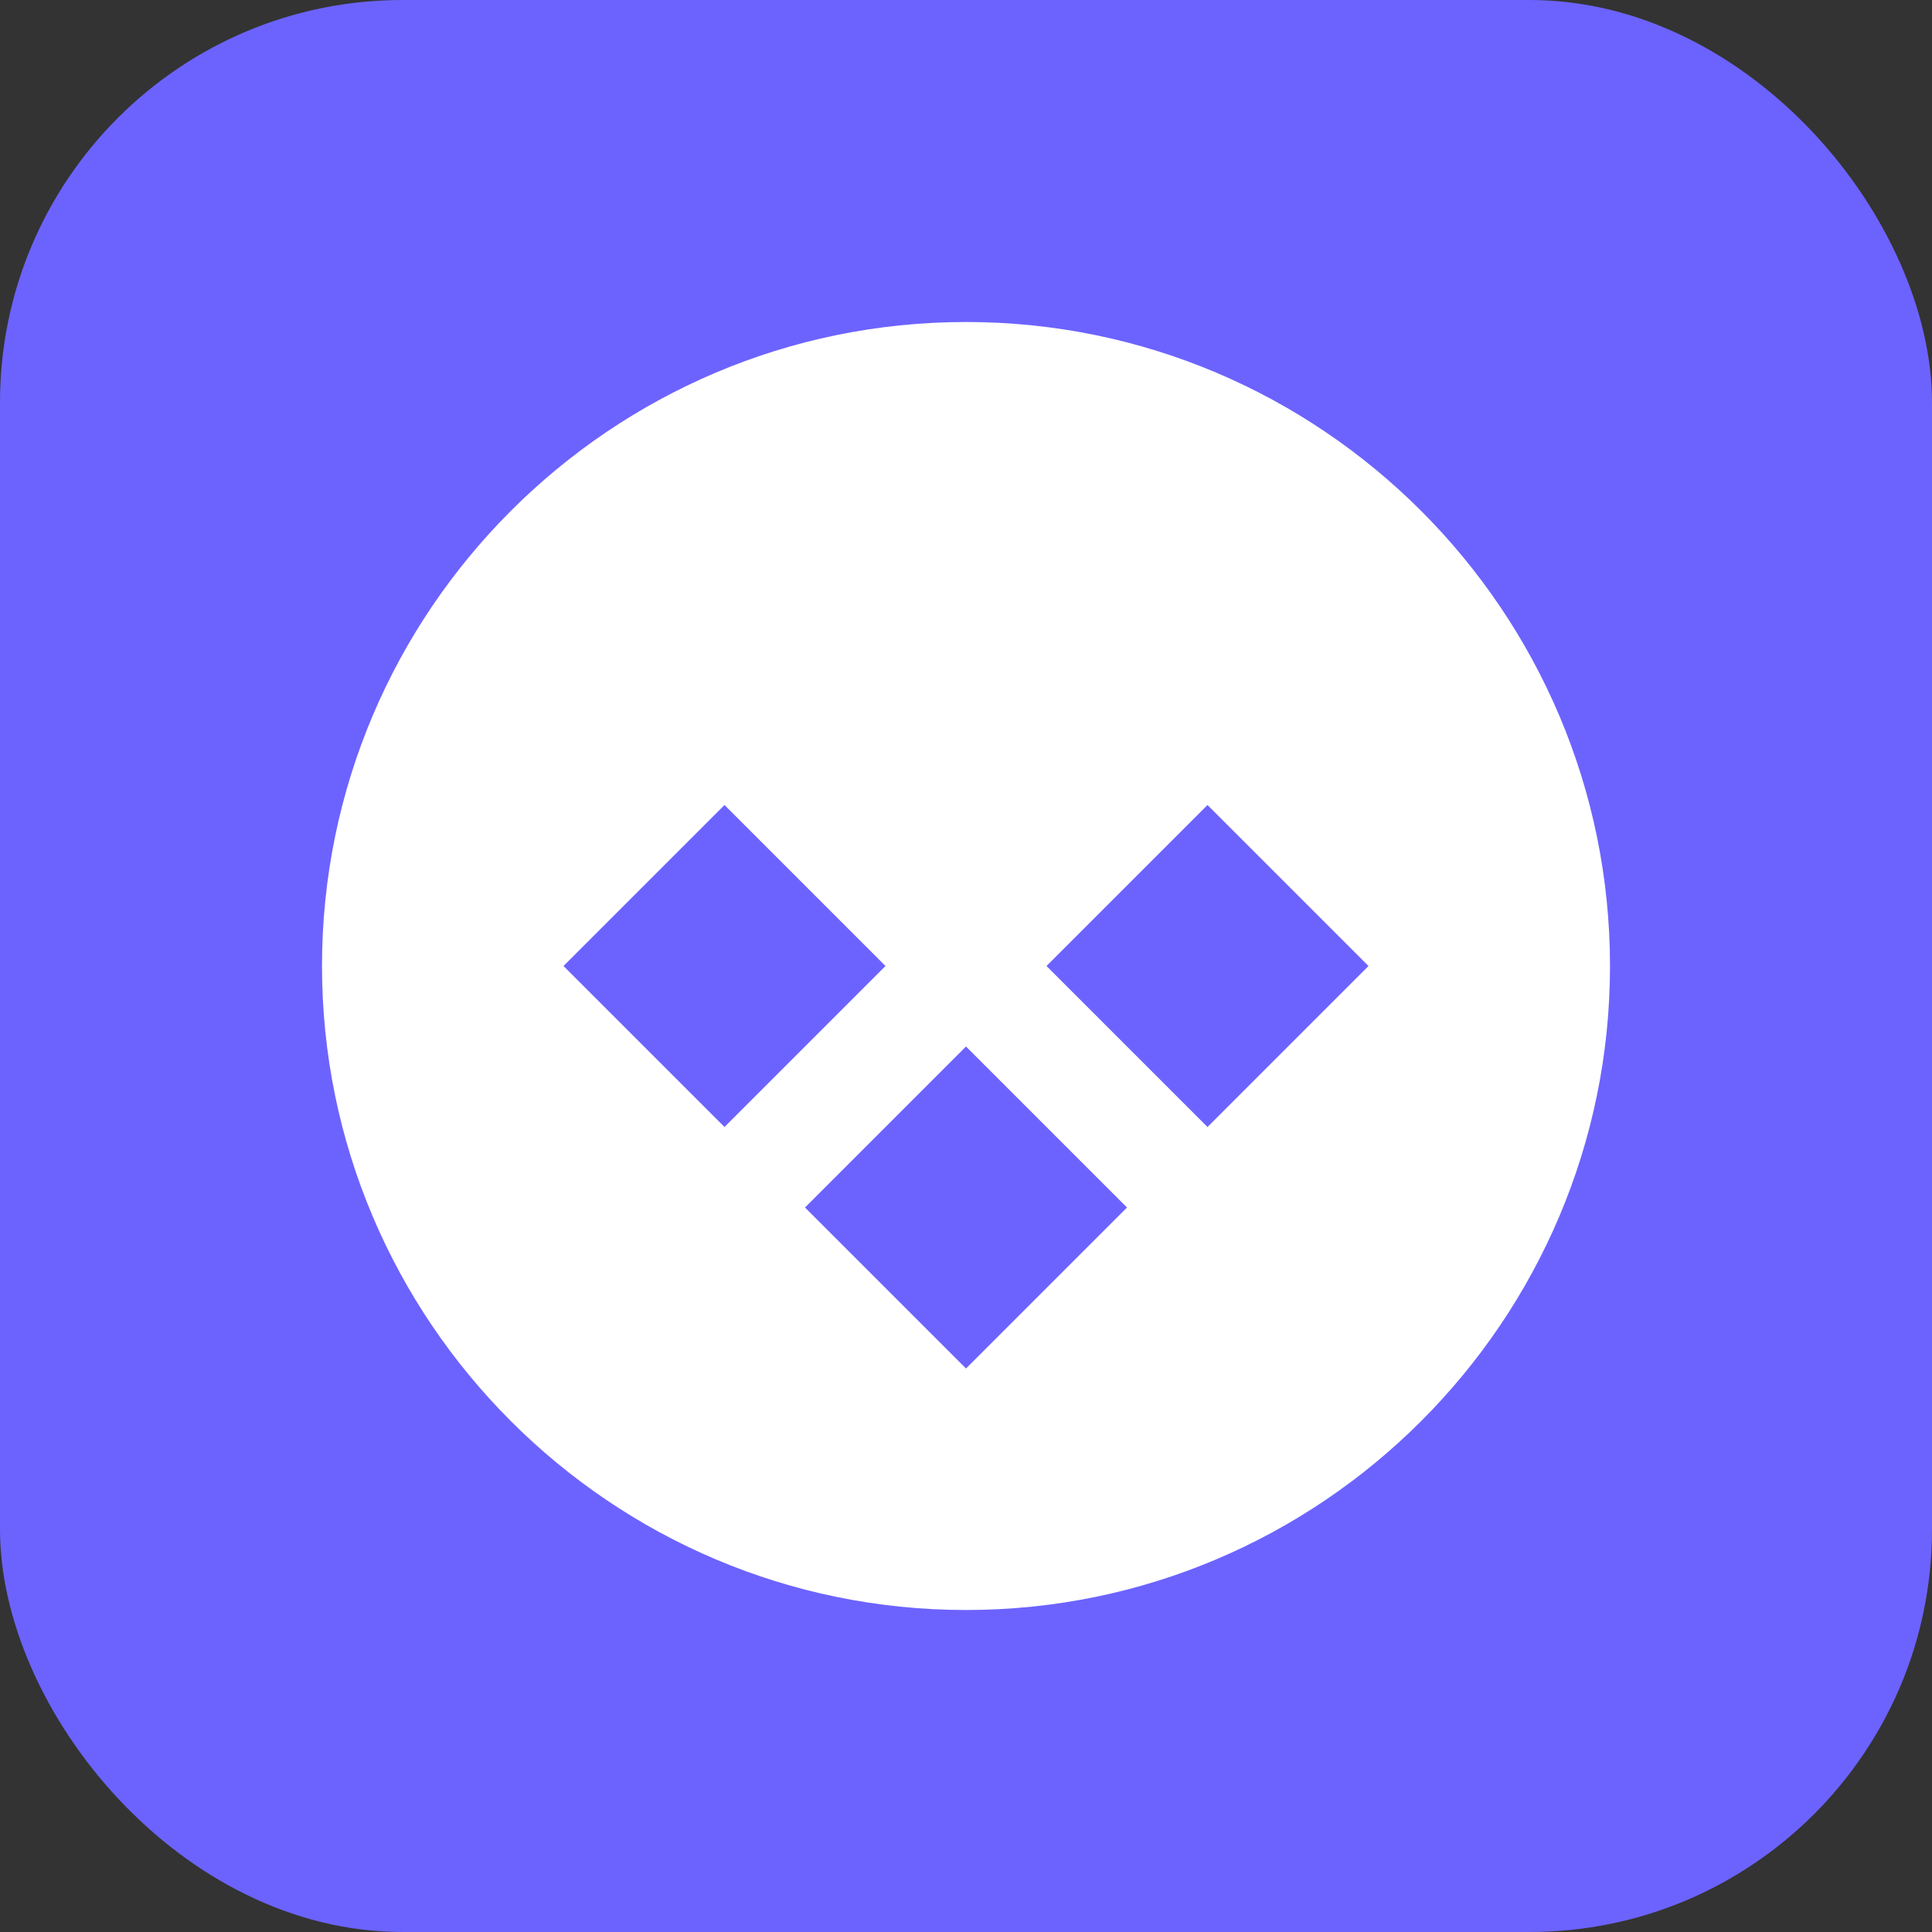
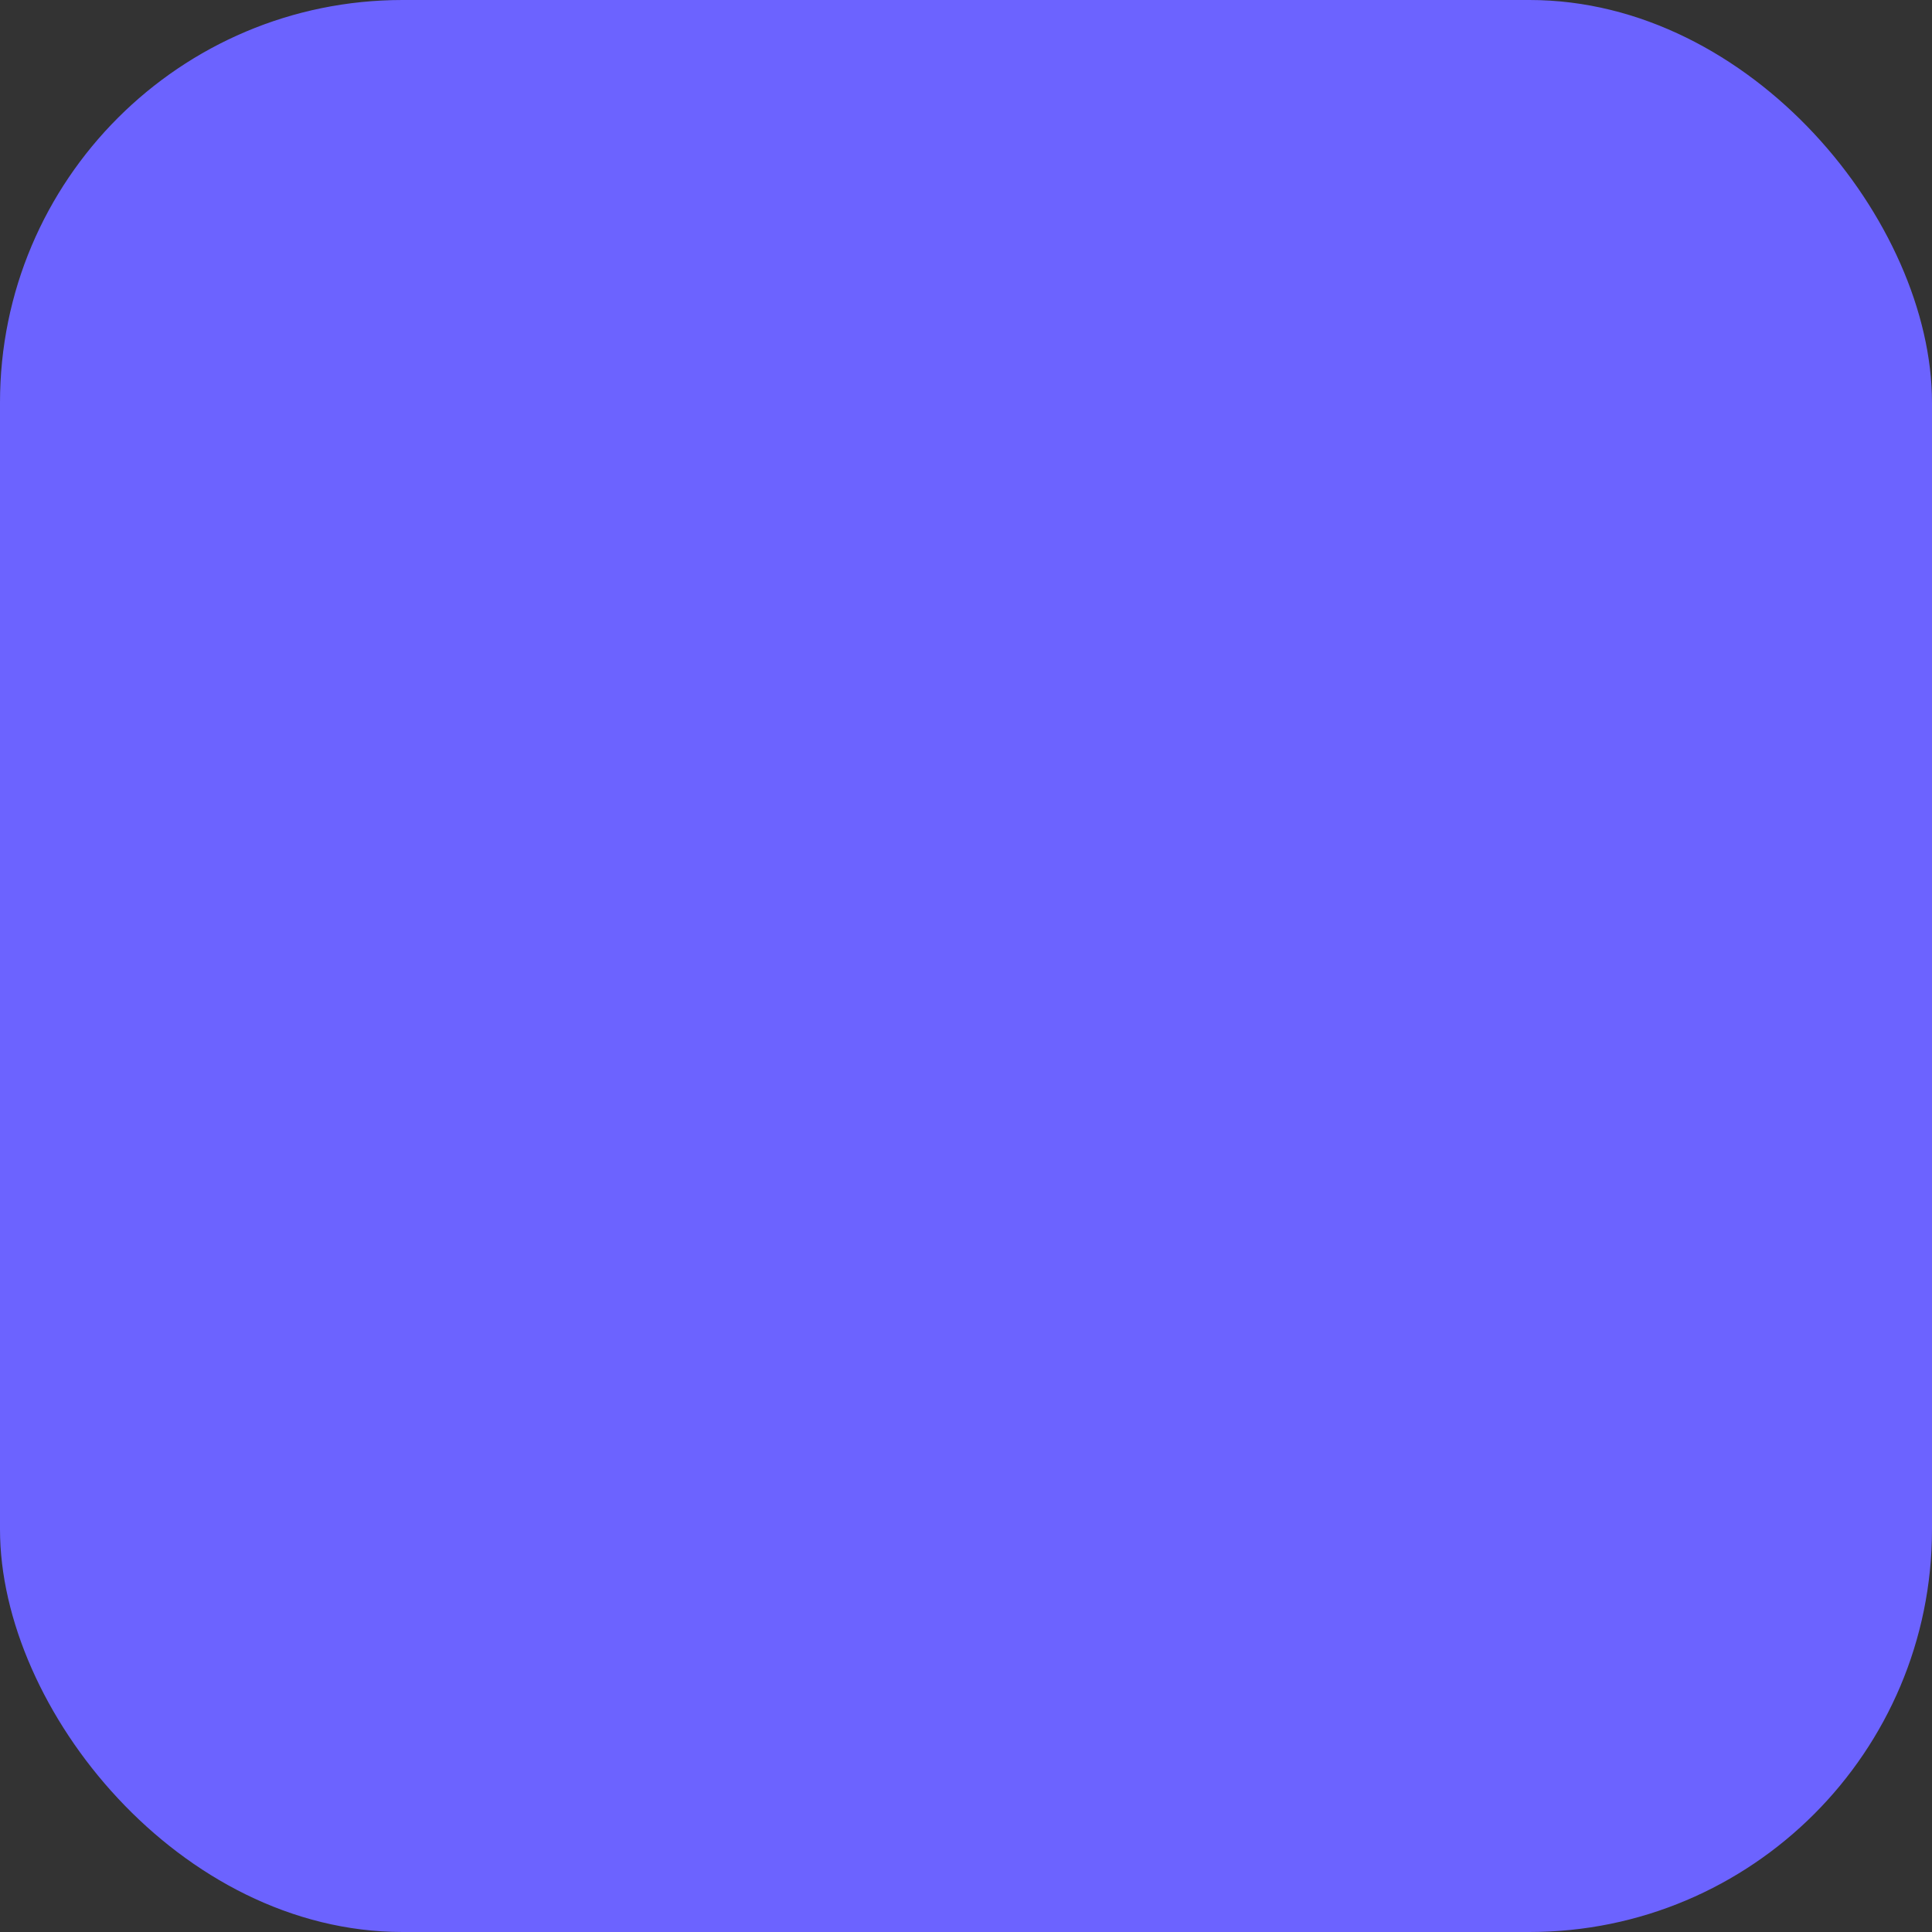
<svg xmlns="http://www.w3.org/2000/svg" width="192" height="192" viewBox="0 0 192 192" fill="none">
  <rect x="0" y="0" width="192" height="192" fill="#333333" stroke="none" />
  <rect width="192" height="192" rx="40" fill="#6C63FF" />
-   <path d="M96 32C60.72 32 32 60.72 32 96C32 131.28 60.72 160 96 160C131.28 160 160 131.28 160 96C160 60.72 131.28 32 96 32ZM72 112L56 96L72 80L88 96L72 112ZM96 136L80 120L96 104L112 120L96 136ZM120 112L104 96L120 80L136 96L120 112Z" fill="white" />
</svg>